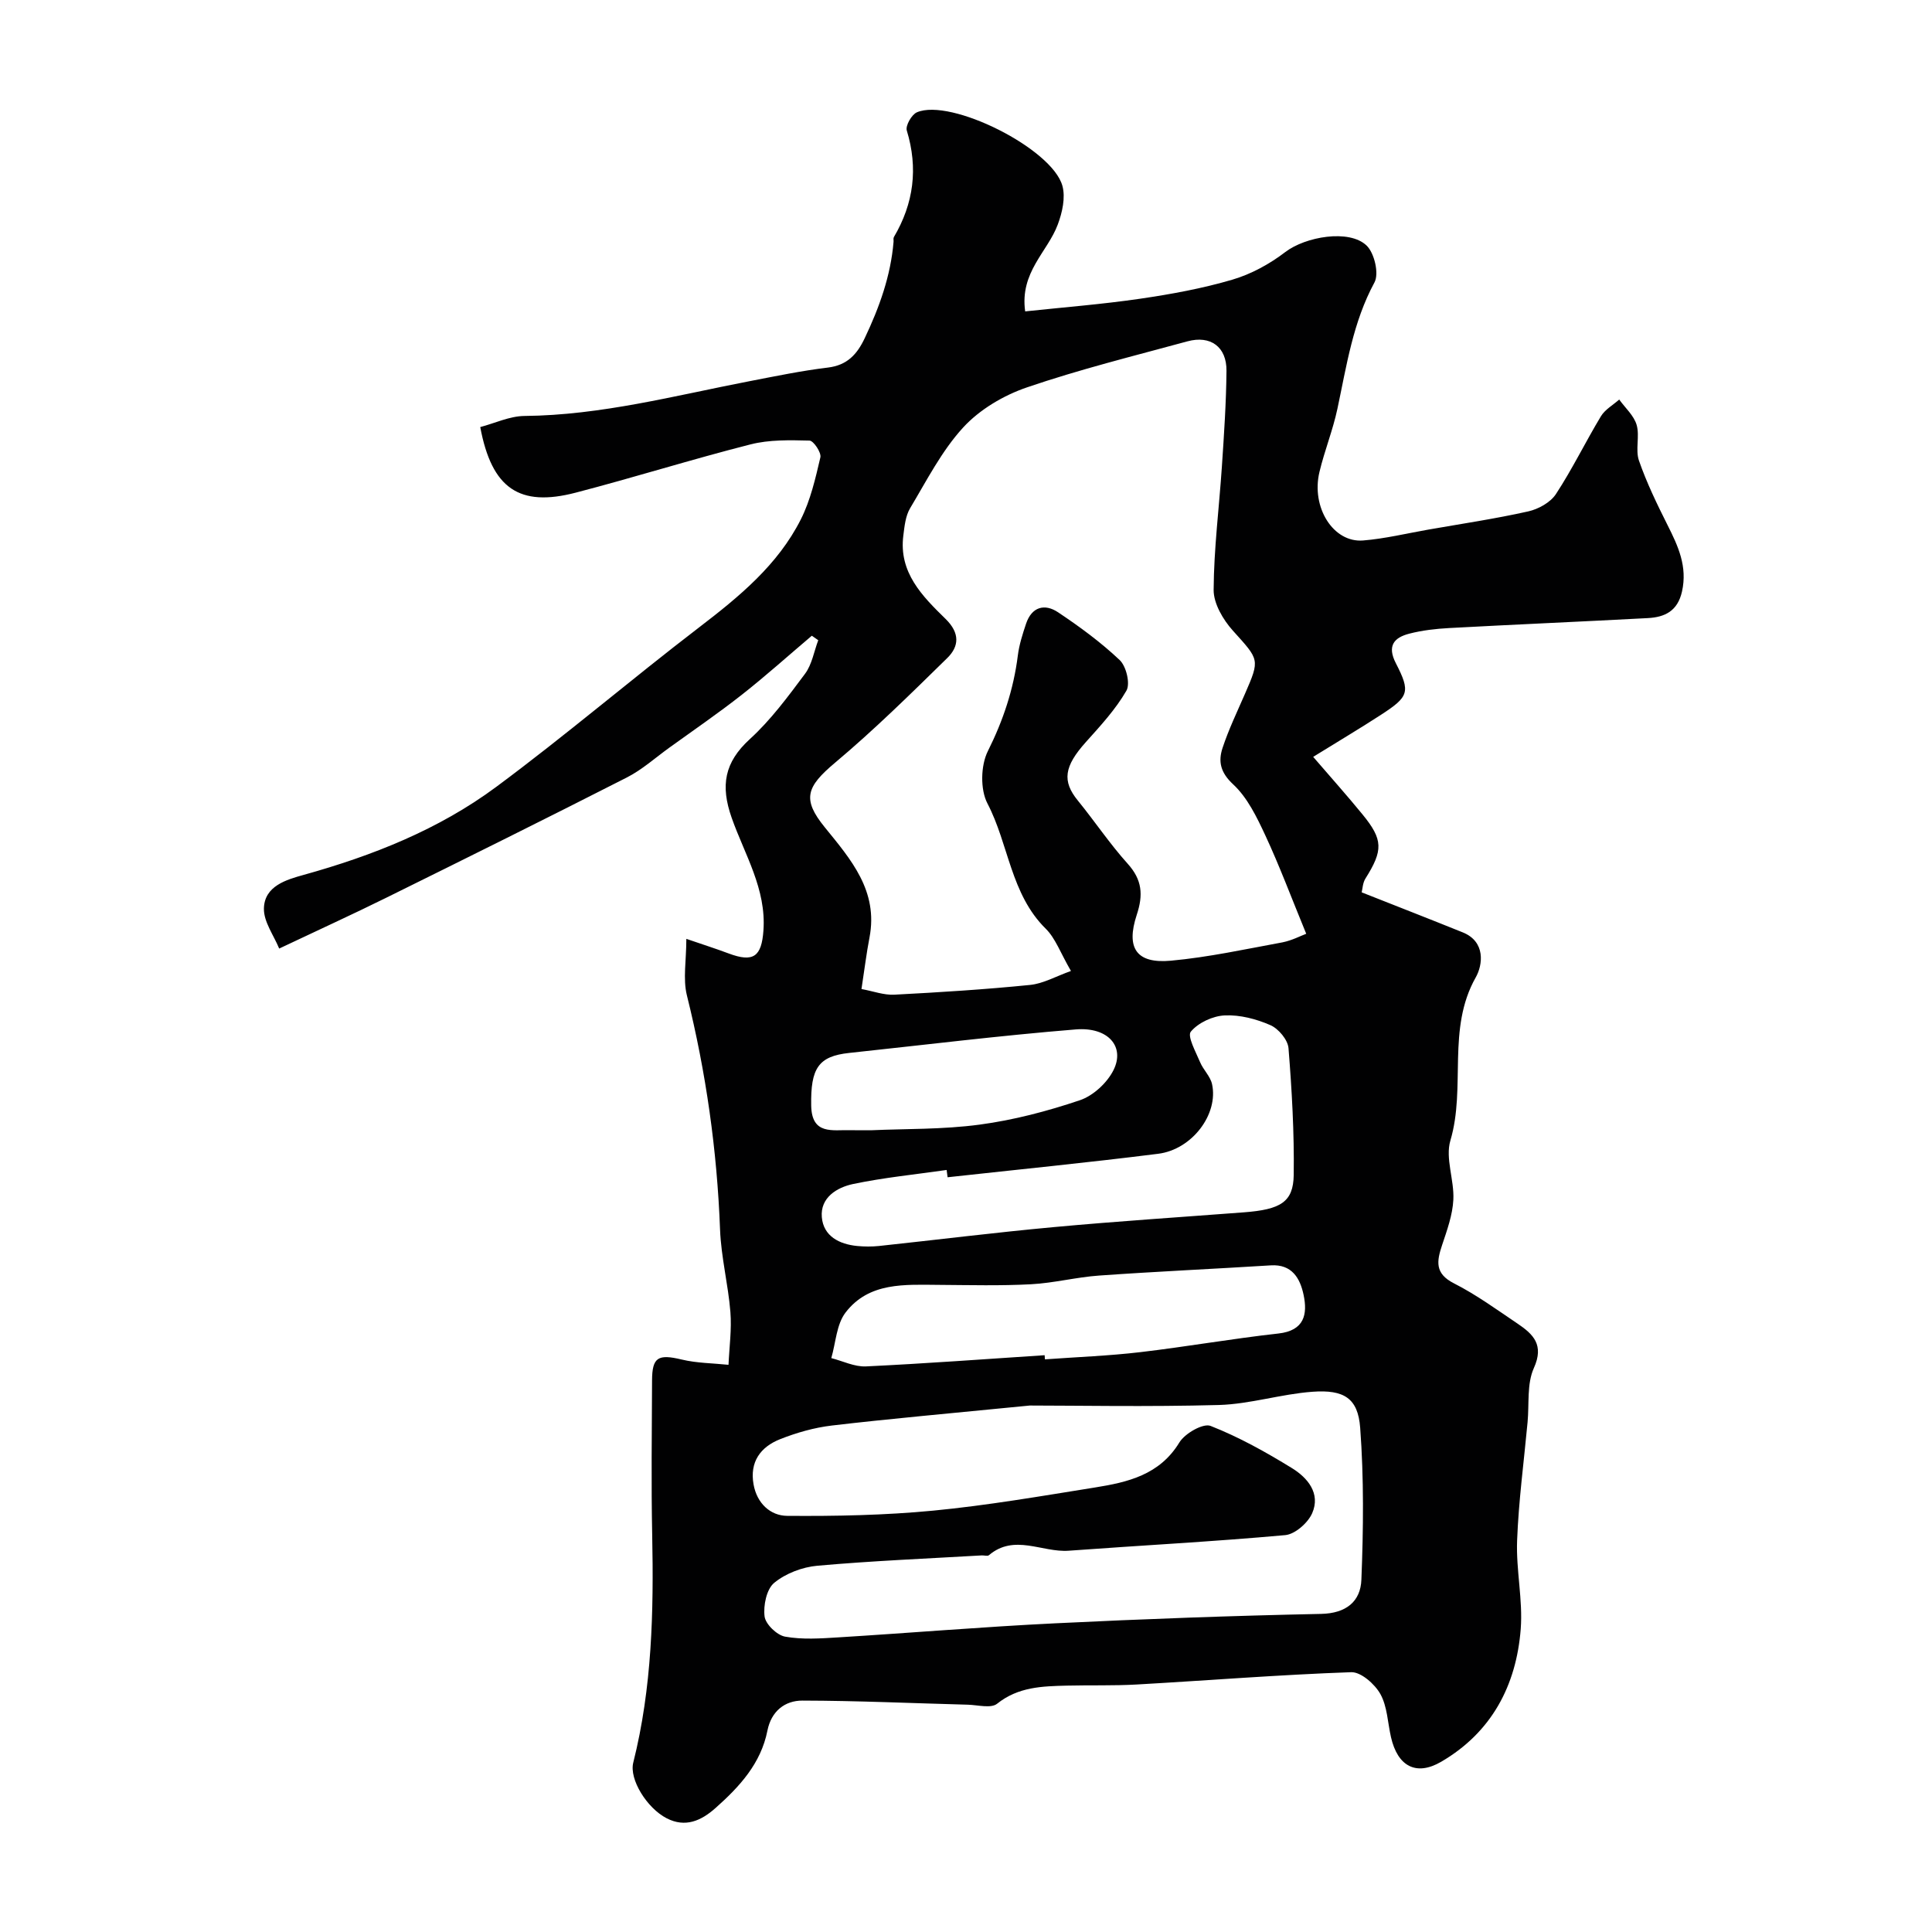
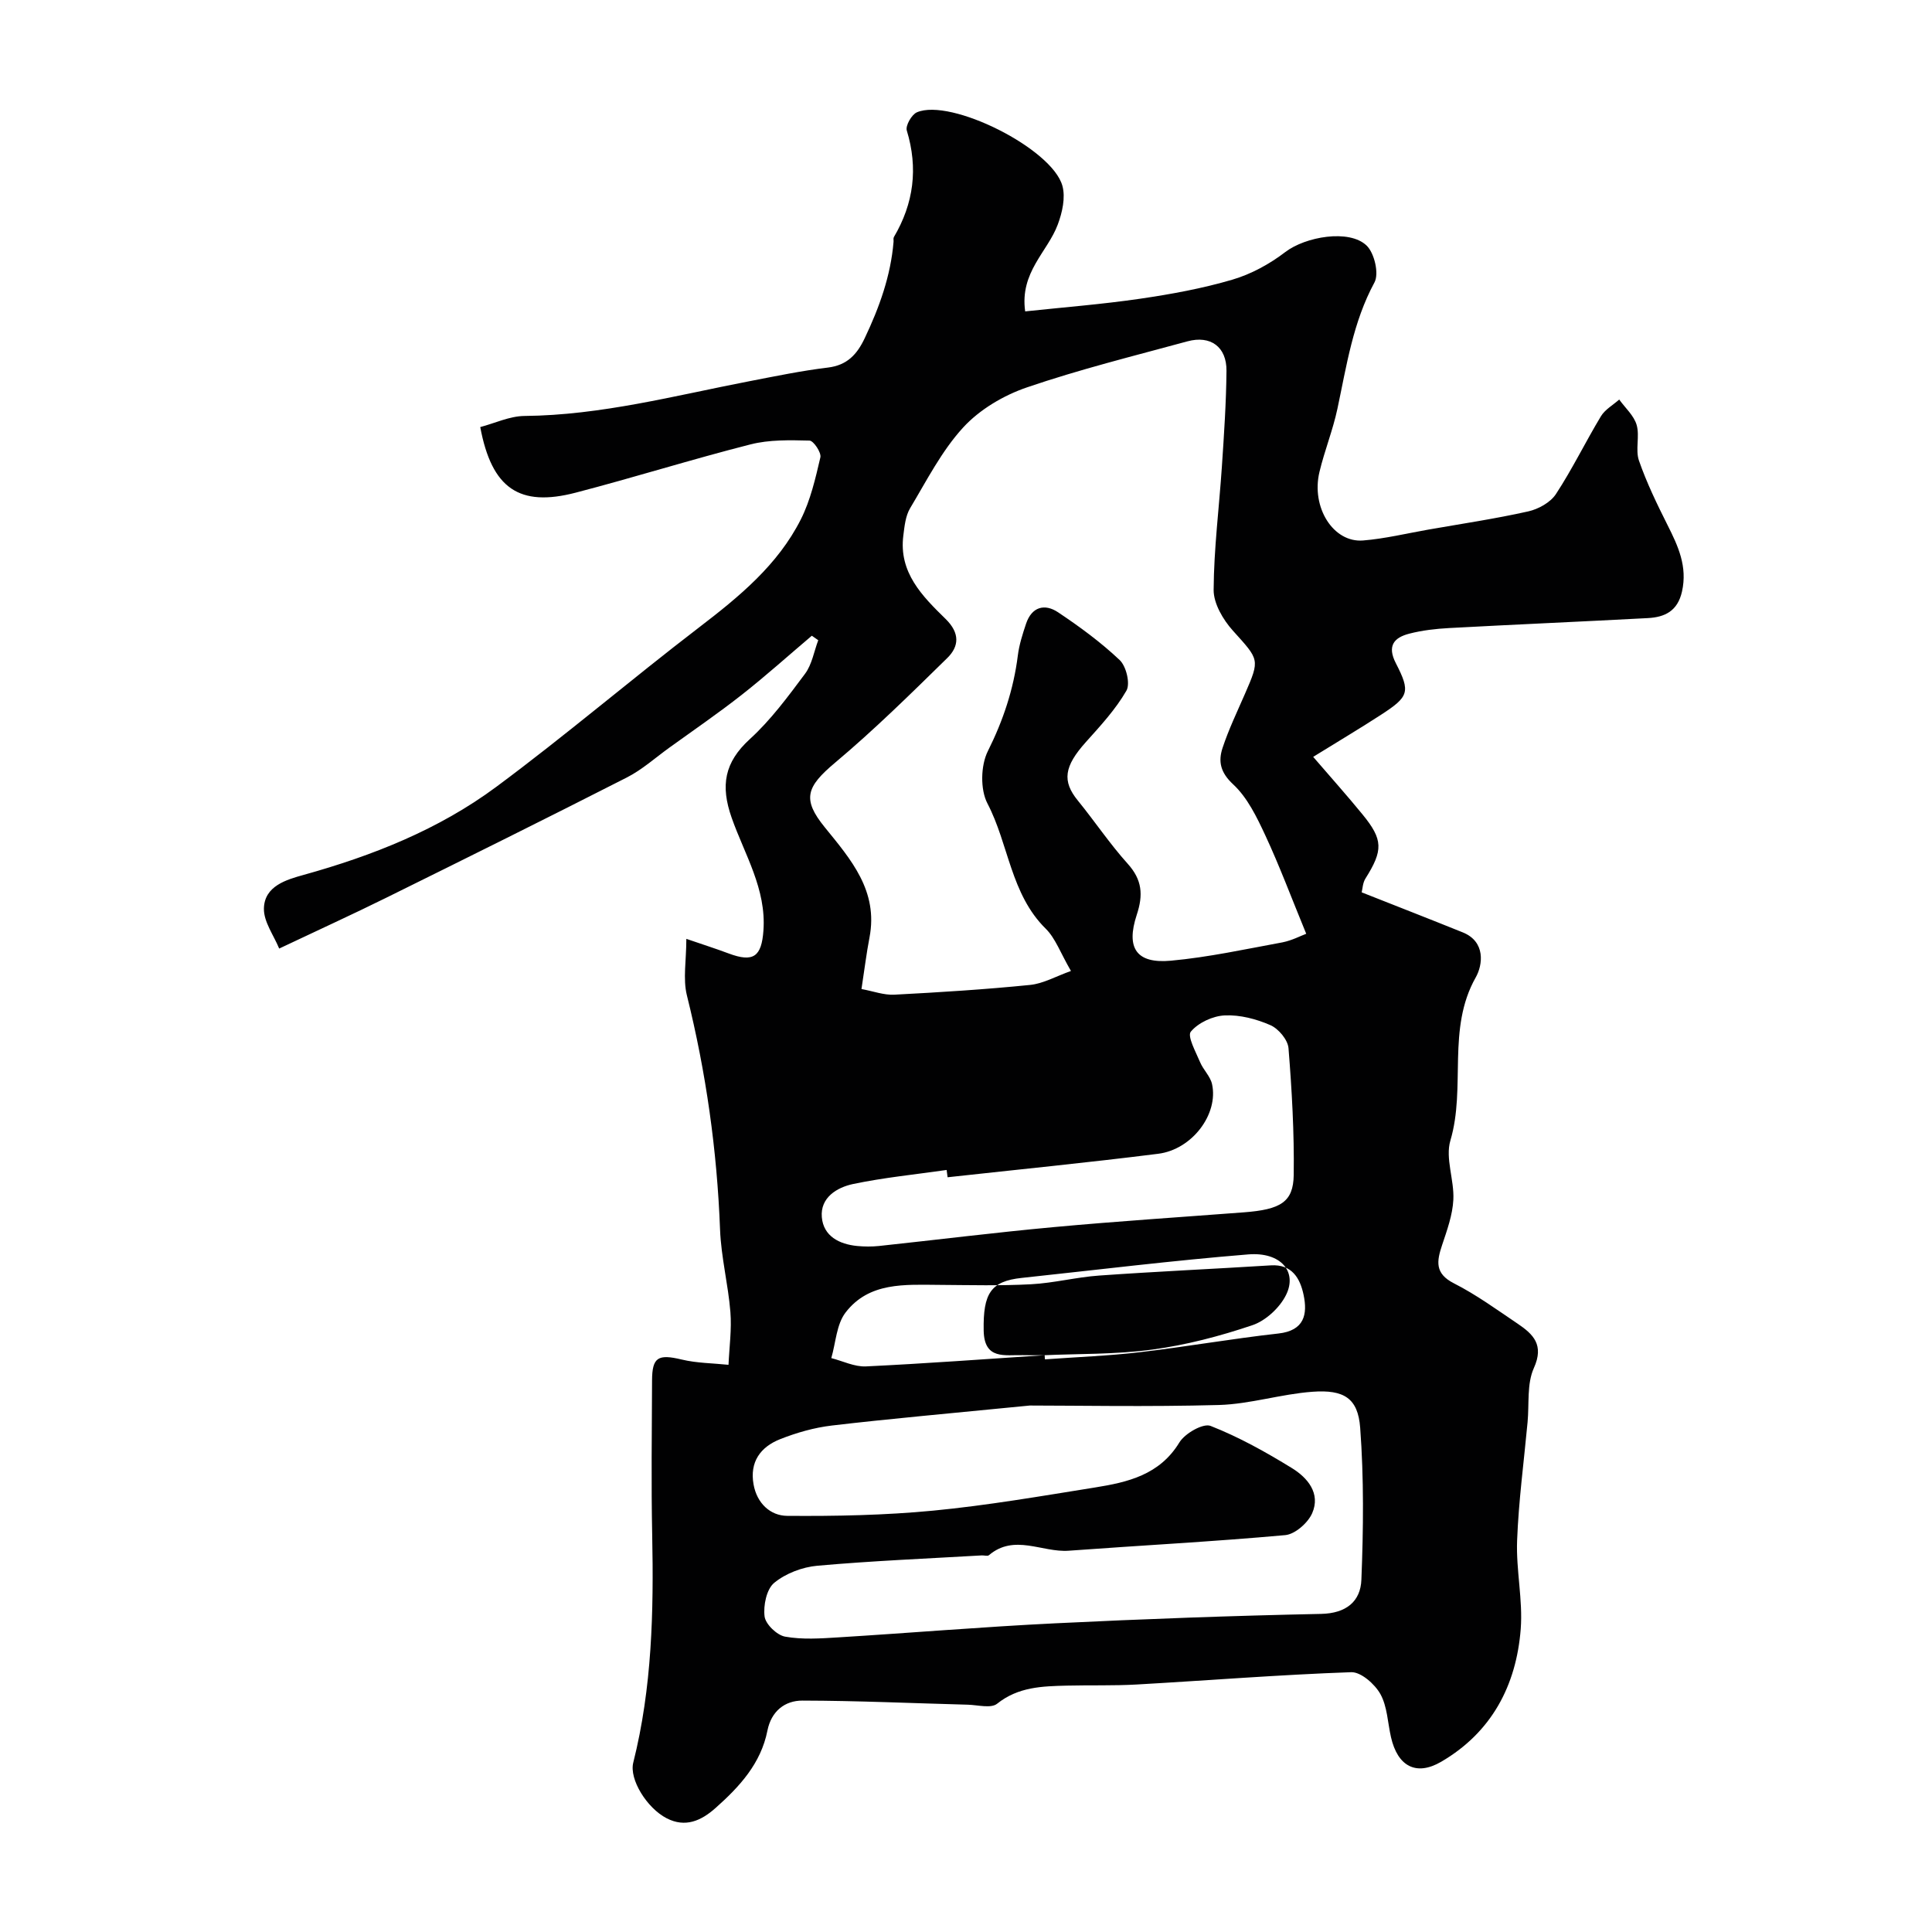
<svg xmlns="http://www.w3.org/2000/svg" enable-background="new 0 0 400 400" viewBox="0 0 400 400">
-   <path d="m142.1 194.38c3.31 1.14 6.06 2.01 8.75 3.02 5.15 1.93 6.82.65 7.21-4.73.63-8.63-3.91-15.77-6.58-23.37-2.34-6.66-1.51-11.46 3.77-16.28 4.33-3.95 7.9-8.8 11.43-13.53 1.43-1.92 1.85-4.61 2.73-6.94-.44-.31-.89-.62-1.33-.93-4.82 4.08-9.52 8.31-14.48 12.21-4.87 3.83-10 7.34-15.03 10.97-2.91 2.1-5.63 4.56-8.79 6.17-16.59 8.45-33.28 16.73-49.98 24.98-6.88 3.4-13.86 6.58-22 10.44-1.11-2.73-3.2-5.51-3.16-8.26.07-4.72 4.73-6.02 8.25-7 14.27-3.97 27.94-9.39 39.83-18.2 14.3-10.6 27.86-22.19 42-33.02 8.29-6.35 16.3-12.91 21.08-22.37 2-3.97 3.03-8.48 4.05-12.85.23-.99-1.42-3.45-2.25-3.47-4.08-.1-8.32-.21-12.23.79-12.12 3.08-24.07 6.84-36.18 9.99-11.67 3.04-17.38-.86-19.76-13.58 3.01-.79 6.08-2.27 9.16-2.3 15.87-.15 31.09-4.2 46.5-7.18 5.43-1.05 10.85-2.18 16.33-2.84 3.99-.49 6.02-2.73 7.61-6.08 3.02-6.36 5.38-12.88 5.97-19.95.03-.33-.08-.73.07-.99 4.11-6.97 5.05-14.25 2.67-22.07-.3-.99 1.01-3.3 2.1-3.76 6.98-2.99 27.99 7.49 30.12 15.23.67 2.42-.03 5.53-.96 8.01-2.11 5.67-7.89 9.85-6.75 17.98 7.96-.85 15.91-1.47 23.79-2.62 6.43-.94 12.89-2.12 19.11-3.95 3.89-1.14 7.72-3.24 10.96-5.72 4.15-3.18 13.25-4.8 16.84-1.33 1.61 1.56 2.6 5.81 1.62 7.62-4.46 8.24-5.77 17.23-7.67 26.15-.94 4.43-2.67 8.68-3.72 13.09-1.76 7.34 2.87 14.69 9.03 14.19 4.53-.37 9.01-1.46 13.5-2.25 6.91-1.21 13.85-2.24 20.69-3.77 2.11-.47 4.6-1.85 5.74-3.59 3.39-5.17 6.11-10.79 9.31-16.1.85-1.41 2.5-2.32 3.79-3.47 1.25 1.74 3.05 3.32 3.61 5.26.67 2.32-.3 5.14.48 7.39 1.59 4.57 3.72 8.97 5.9 13.31 2.21 4.38 4.17 8.6 3.01 13.79-.91 4.05-3.55 5.31-7.07 5.5-13.71.73-27.42 1.32-41.13 2.06-2.77.15-5.58.47-8.25 1.16-3.17.81-4.65 2.52-2.79 6.13 3.07 5.96 2.69 6.92-3.08 10.67-4.34 2.82-8.79 5.46-14.04 8.71 3.79 4.4 7.08 8.08 10.2 11.9 4.31 5.26 4.3 7.44.61 13.31-.56.9-.59 2.13-.77 2.84 7.21 2.85 14.09 5.53 20.93 8.29 4.77 1.92 4.15 6.73 2.69 9.31-6.05 10.7-1.98 22.73-5.25 33.77-1.1 3.69.82 8.18.61 12.27-.16 3.17-1.31 6.33-2.33 9.39-1.11 3.33-1.56 5.88 2.45 7.92 4.63 2.35 8.88 5.45 13.2 8.36 3.24 2.19 5.51 4.39 3.35 9.18-1.47 3.26-.95 7.42-1.3 11.19-.76 8.18-1.86 16.35-2.17 24.55-.23 6.08 1.21 12.25.75 18.28-.91 11.71-6.04 21.42-16.48 27.5-5.19 3.02-9.01.91-10.38-5.09-.69-3.01-.76-6.36-2.2-8.94-1.15-2.06-4.02-4.59-6.04-4.52-14.82.52-29.61 1.71-44.43 2.55-4.81.27-9.65.11-14.47.23-5.07.13-10.04.25-14.41 3.75-1.26 1.01-3.99.26-6.04.2-11.42-.3-22.84-.83-34.27-.85-3.63-.01-6.44 2.19-7.24 6.2-1.35 6.84-5.79 11.64-10.77 16.06-2.97 2.64-6.24 4.09-10.1 2.1-4.08-2.1-7.78-8.05-6.91-11.52 3.9-15.51 4.24-31.27 3.92-47.13-.22-10.66-.07-21.33-.03-31.99.02-4.85 1.27-5.5 6.15-4.33 3.13.75 6.44.75 9.68 1.09.16-3.65.68-7.33.39-10.94-.46-5.7-1.92-11.34-2.14-17.04-.62-16.43-2.9-32.57-6.87-48.53-.84-3.4-.11-7.21-.11-11.68zm128.34-1.05c-3.12-7.59-5.55-14.11-8.48-20.4-1.76-3.77-3.7-7.81-6.66-10.55-2.65-2.46-3.1-4.75-2.19-7.51 1.27-3.85 3.04-7.53 4.66-11.25 3.13-7.18 2.94-6.99-2.53-13.07-2.02-2.25-3.99-5.6-3.97-8.43.05-8.52 1.14-17.03 1.71-25.55.44-6.59.89-13.19.95-19.79.05-4.96-3.29-7.41-8.08-6.11-11.13 3.03-22.35 5.81-33.25 9.54-4.83 1.65-9.78 4.58-13.19 8.3-4.45 4.85-7.55 10.98-10.98 16.71-.95 1.59-1.16 3.71-1.4 5.62-1 7.7 3.95 12.61 8.75 17.31 2.99 2.93 2.81 5.68.32 8.11-7.56 7.41-15.12 14.86-23.22 21.66-5.95 5-6.85 7.54-2.12 13.36 5.42 6.67 11.11 13.18 9.26 22.82-.64 3.31-1.04 6.66-1.66 10.67 2.42.44 4.63 1.28 6.78 1.17 9.39-.49 18.77-1.08 28.12-2.02 2.77-.28 5.41-1.81 8.47-2.89-2.19-3.77-3.21-6.77-5.22-8.75-7.28-7.17-7.65-17.47-12.07-25.93-1.51-2.89-1.4-7.86.08-10.83 3.18-6.36 5.33-12.81 6.21-19.8.28-2.24.99-4.45 1.71-6.6 1.17-3.48 3.84-4.21 6.61-2.36 4.48 2.99 8.87 6.21 12.77 9.9 1.36 1.29 2.23 4.9 1.39 6.34-2.24 3.89-5.39 7.29-8.42 10.67-4.48 5.01-4.92 8.05-1.64 12.07 3.51 4.31 6.62 8.97 10.33 13.09 3 3.33 3.24 6.44 1.87 10.58-2.29 6.95-.01 10.15 7.09 9.49 7.75-.71 15.42-2.39 23.1-3.8 1.95-.39 3.76-1.35 4.9-1.77zm-57.23 97.67c-17.12 1.69-29.07 2.74-40.97 4.14-3.66.43-7.33 1.48-10.76 2.84-4.01 1.6-6.31 4.68-5.46 9.37.7 3.91 3.49 6.46 6.94 6.49 10.09.08 20.23-.12 30.26-1.08 11.21-1.08 22.34-3.01 33.47-4.79 6.81-1.09 13.39-2.6 17.49-9.33 1.14-1.87 4.92-4.03 6.46-3.42 5.86 2.3 11.45 5.42 16.83 8.73 3.24 1.99 6 5.24 4.2 9.35-.88 2-3.54 4.34-5.57 4.53-14.92 1.35-29.89 2.13-44.84 3.23-5.49.4-11.24-3.55-16.52.93-.29.25-.97.01-1.47.04-11.36.66-22.74 1.13-34.07 2.14-3.1.28-6.55 1.59-8.92 3.55-1.58 1.31-2.27 4.69-1.98 6.96.21 1.61 2.56 3.87 4.25 4.17 3.57.64 7.35.38 11.02.15 14.96-.92 29.9-2.18 44.87-2.91 18.35-.9 36.71-1.57 55.08-1.95 5.22-.11 8.17-2.6 8.34-7.07.42-10.48.53-21.04-.25-31.48-.46-6.1-3.34-7.92-9.88-7.44-6.49.47-12.89 2.55-19.36 2.74-14.77.4-29.53.11-39.16.11zm-17.02-47.26c-.07-.5-.13-1.01-.2-1.51-6.47.93-13 1.57-19.38 2.91-3.34.71-6.81 2.81-6.46 6.87.34 3.91 3.59 5.6 7.33 5.96 1.49.14 3.01.15 4.49 0 12.06-1.29 24.11-2.8 36.19-3.91 13.11-1.21 26.25-2.06 39.38-3.06 7.6-.58 10.23-2.12 10.31-7.74.12-8.75-.38-17.52-1.08-26.25-.14-1.73-2.07-4.03-3.74-4.76-2.92-1.28-6.32-2.17-9.46-2.02-2.47.11-5.48 1.51-7.02 3.36-.78.95 1.03 4.2 1.91 6.31.66 1.59 2.12 2.93 2.48 4.55 1.37 6.2-4.11 13.55-11.17 14.43-14.51 1.83-29.05 3.26-43.58 4.86zm20.09 36.84c.02.29.04.57.06.86 6.58-.48 13.18-.72 19.73-1.49 9.55-1.12 19.04-2.8 28.6-3.86 5.41-.6 6.07-4 5.22-8.02-.71-3.35-2.36-6.37-6.79-6.09-11.84.74-23.7 1.27-35.53 2.11-4.72.33-9.37 1.55-14.09 1.8-6.33.34-12.68.17-19.02.13-7.08-.04-14.53-.63-19.4 5.73-1.88 2.45-2.02 6.25-2.95 9.43 2.39.61 4.81 1.83 7.17 1.72 12.33-.59 24.66-1.51 37-2.32zm-35.71-46.58c6.76-.31 14.59-.13 22.26-1.16 7.03-.94 14.02-2.78 20.75-5.05 2.76-.93 5.66-3.61 6.97-6.26 2.4-4.84-1.12-8.94-7.81-8.4-15.67 1.27-31.29 3.2-46.93 4.87-6.37.68-8 3.17-7.86 10.9.11 6.14 4.43 4.99 8.12 5.09 1.17.04 2.33.01 4.5.01z" fill="#010102" />
+   <path d="m142.1 194.38c3.31 1.14 6.06 2.01 8.75 3.02 5.15 1.93 6.82.65 7.21-4.73.63-8.63-3.91-15.77-6.58-23.37-2.34-6.66-1.51-11.46 3.77-16.28 4.33-3.95 7.9-8.8 11.43-13.53 1.43-1.92 1.85-4.61 2.73-6.94-.44-.31-.89-.62-1.33-.93-4.82 4.08-9.52 8.31-14.48 12.21-4.87 3.83-10 7.34-15.03 10.97-2.91 2.1-5.63 4.56-8.79 6.17-16.59 8.45-33.28 16.73-49.98 24.98-6.88 3.4-13.86 6.58-22 10.44-1.11-2.73-3.2-5.51-3.16-8.26.07-4.72 4.73-6.02 8.25-7 14.27-3.97 27.94-9.39 39.83-18.2 14.3-10.6 27.86-22.19 42-33.02 8.29-6.35 16.3-12.91 21.08-22.37 2-3.97 3.03-8.48 4.05-12.85.23-.99-1.42-3.45-2.25-3.47-4.08-.1-8.32-.21-12.23.79-12.12 3.08-24.07 6.84-36.18 9.99-11.67 3.04-17.38-.86-19.76-13.58 3.01-.79 6.08-2.27 9.16-2.3 15.87-.15 31.09-4.2 46.5-7.18 5.43-1.05 10.85-2.18 16.33-2.84 3.99-.49 6.02-2.73 7.61-6.08 3.02-6.36 5.38-12.88 5.97-19.95.03-.33-.08-.73.07-.99 4.11-6.97 5.05-14.25 2.67-22.07-.3-.99 1.01-3.3 2.1-3.76 6.98-2.99 27.99 7.49 30.12 15.23.67 2.42-.03 5.53-.96 8.01-2.11 5.67-7.89 9.85-6.75 17.98 7.96-.85 15.91-1.47 23.79-2.62 6.43-.94 12.89-2.12 19.11-3.95 3.89-1.14 7.72-3.24 10.96-5.72 4.15-3.18 13.25-4.8 16.84-1.33 1.61 1.56 2.6 5.81 1.62 7.62-4.46 8.24-5.77 17.23-7.67 26.15-.94 4.43-2.67 8.68-3.72 13.09-1.76 7.34 2.87 14.69 9.03 14.19 4.53-.37 9.01-1.46 13.5-2.25 6.91-1.21 13.85-2.24 20.69-3.77 2.11-.47 4.6-1.85 5.74-3.59 3.39-5.17 6.11-10.79 9.31-16.1.85-1.41 2.5-2.32 3.79-3.47 1.25 1.74 3.05 3.32 3.61 5.26.67 2.32-.3 5.14.48 7.39 1.59 4.57 3.72 8.97 5.9 13.31 2.21 4.38 4.17 8.6 3.01 13.79-.91 4.05-3.55 5.31-7.07 5.5-13.71.73-27.42 1.32-41.13 2.06-2.77.15-5.58.47-8.25 1.16-3.17.81-4.65 2.52-2.79 6.13 3.07 5.96 2.69 6.92-3.08 10.67-4.34 2.82-8.79 5.46-14.04 8.71 3.79 4.4 7.08 8.08 10.2 11.9 4.31 5.26 4.3 7.44.61 13.31-.56.9-.59 2.13-.77 2.84 7.21 2.85 14.09 5.53 20.93 8.29 4.77 1.92 4.15 6.73 2.69 9.31-6.05 10.7-1.98 22.73-5.25 33.77-1.1 3.69.82 8.18.61 12.27-.16 3.17-1.31 6.33-2.33 9.39-1.11 3.33-1.56 5.88 2.45 7.92 4.63 2.35 8.88 5.45 13.2 8.36 3.24 2.19 5.51 4.39 3.35 9.18-1.47 3.26-.95 7.42-1.3 11.19-.76 8.18-1.86 16.35-2.17 24.55-.23 6.08 1.21 12.25.75 18.28-.91 11.71-6.04 21.42-16.48 27.5-5.19 3.02-9.01.91-10.38-5.09-.69-3.01-.76-6.36-2.2-8.94-1.15-2.06-4.02-4.59-6.04-4.52-14.82.52-29.61 1.71-44.43 2.55-4.81.27-9.65.11-14.47.23-5.07.13-10.04.25-14.41 3.75-1.26 1.01-3.99.26-6.04.2-11.42-.3-22.84-.83-34.27-.85-3.63-.01-6.44 2.19-7.24 6.2-1.35 6.84-5.79 11.64-10.77 16.06-2.97 2.64-6.24 4.09-10.1 2.1-4.08-2.1-7.78-8.05-6.91-11.52 3.9-15.51 4.24-31.27 3.92-47.13-.22-10.66-.07-21.33-.03-31.99.02-4.85 1.27-5.5 6.15-4.33 3.13.75 6.44.75 9.68 1.09.16-3.65.68-7.33.39-10.94-.46-5.7-1.92-11.34-2.14-17.04-.62-16.43-2.9-32.57-6.87-48.53-.84-3.4-.11-7.21-.11-11.68zm128.34-1.05c-3.12-7.59-5.55-14.11-8.48-20.4-1.76-3.77-3.7-7.81-6.66-10.55-2.65-2.46-3.1-4.75-2.19-7.51 1.27-3.85 3.04-7.53 4.66-11.25 3.13-7.18 2.94-6.99-2.53-13.07-2.02-2.25-3.99-5.6-3.97-8.43.05-8.52 1.14-17.03 1.71-25.55.44-6.59.89-13.19.95-19.79.05-4.96-3.29-7.41-8.08-6.11-11.13 3.03-22.35 5.81-33.25 9.54-4.83 1.65-9.78 4.58-13.19 8.3-4.45 4.85-7.55 10.98-10.98 16.71-.95 1.59-1.16 3.71-1.4 5.62-1 7.7 3.95 12.61 8.75 17.31 2.99 2.93 2.81 5.68.32 8.11-7.56 7.41-15.12 14.86-23.22 21.66-5.95 5-6.85 7.54-2.12 13.36 5.42 6.67 11.11 13.18 9.26 22.82-.64 3.31-1.04 6.66-1.66 10.67 2.42.44 4.63 1.28 6.78 1.17 9.39-.49 18.77-1.08 28.12-2.02 2.77-.28 5.41-1.81 8.47-2.89-2.19-3.77-3.21-6.77-5.22-8.75-7.28-7.17-7.65-17.47-12.07-25.93-1.51-2.89-1.4-7.86.08-10.83 3.18-6.36 5.33-12.81 6.21-19.8.28-2.24.99-4.45 1.71-6.6 1.17-3.48 3.84-4.21 6.61-2.36 4.48 2.99 8.87 6.21 12.77 9.9 1.36 1.29 2.23 4.9 1.39 6.34-2.24 3.89-5.39 7.29-8.42 10.67-4.48 5.01-4.92 8.05-1.64 12.07 3.51 4.31 6.62 8.97 10.33 13.09 3 3.33 3.24 6.44 1.87 10.58-2.29 6.95-.01 10.15 7.09 9.49 7.75-.71 15.42-2.39 23.1-3.8 1.95-.39 3.76-1.35 4.9-1.77zm-57.23 97.67c-17.12 1.69-29.07 2.74-40.97 4.14-3.66.43-7.33 1.48-10.76 2.84-4.01 1.6-6.31 4.68-5.46 9.37.7 3.91 3.49 6.46 6.94 6.49 10.09.08 20.23-.12 30.26-1.08 11.21-1.08 22.34-3.01 33.47-4.79 6.81-1.09 13.39-2.6 17.49-9.33 1.14-1.87 4.92-4.03 6.46-3.42 5.86 2.3 11.45 5.42 16.83 8.73 3.24 1.99 6 5.24 4.2 9.35-.88 2-3.54 4.34-5.57 4.53-14.92 1.35-29.89 2.13-44.84 3.23-5.49.4-11.24-3.55-16.52.93-.29.25-.97.01-1.47.04-11.36.66-22.74 1.13-34.07 2.14-3.1.28-6.55 1.59-8.92 3.55-1.58 1.31-2.27 4.69-1.98 6.96.21 1.61 2.56 3.87 4.25 4.17 3.57.64 7.35.38 11.02.15 14.96-.92 29.9-2.18 44.87-2.91 18.35-.9 36.71-1.57 55.08-1.95 5.22-.11 8.17-2.6 8.34-7.07.42-10.48.53-21.04-.25-31.48-.46-6.1-3.34-7.92-9.88-7.44-6.49.47-12.89 2.55-19.36 2.74-14.77.4-29.53.11-39.16.11zm-17.02-47.26c-.07-.5-.13-1.01-.2-1.51-6.47.93-13 1.57-19.38 2.91-3.34.71-6.81 2.81-6.46 6.87.34 3.91 3.59 5.6 7.33 5.96 1.49.14 3.01.15 4.49 0 12.06-1.29 24.11-2.8 36.19-3.91 13.11-1.21 26.25-2.06 39.38-3.06 7.6-.58 10.23-2.12 10.31-7.74.12-8.75-.38-17.52-1.08-26.25-.14-1.73-2.07-4.03-3.74-4.76-2.92-1.28-6.32-2.17-9.46-2.02-2.47.11-5.48 1.51-7.02 3.36-.78.95 1.03 4.2 1.91 6.31.66 1.59 2.12 2.93 2.48 4.55 1.37 6.2-4.11 13.55-11.17 14.43-14.51 1.83-29.05 3.26-43.58 4.86zm20.09 36.84c.02.29.04.57.06.86 6.58-.48 13.18-.72 19.73-1.49 9.55-1.12 19.04-2.8 28.6-3.86 5.41-.6 6.07-4 5.22-8.02-.71-3.35-2.36-6.37-6.79-6.09-11.84.74-23.7 1.27-35.53 2.11-4.72.33-9.37 1.55-14.09 1.8-6.33.34-12.68.17-19.02.13-7.08-.04-14.53-.63-19.4 5.73-1.88 2.45-2.02 6.25-2.95 9.43 2.39.61 4.81 1.83 7.17 1.72 12.33-.59 24.66-1.51 37-2.32zc6.76-.31 14.59-.13 22.26-1.16 7.03-.94 14.02-2.78 20.75-5.05 2.76-.93 5.66-3.61 6.97-6.26 2.4-4.84-1.12-8.94-7.81-8.4-15.67 1.27-31.29 3.2-46.93 4.87-6.37.68-8 3.17-7.86 10.9.11 6.14 4.43 4.99 8.12 5.09 1.17.04 2.33.01 4.5.01z" fill="#010102" />
</svg>